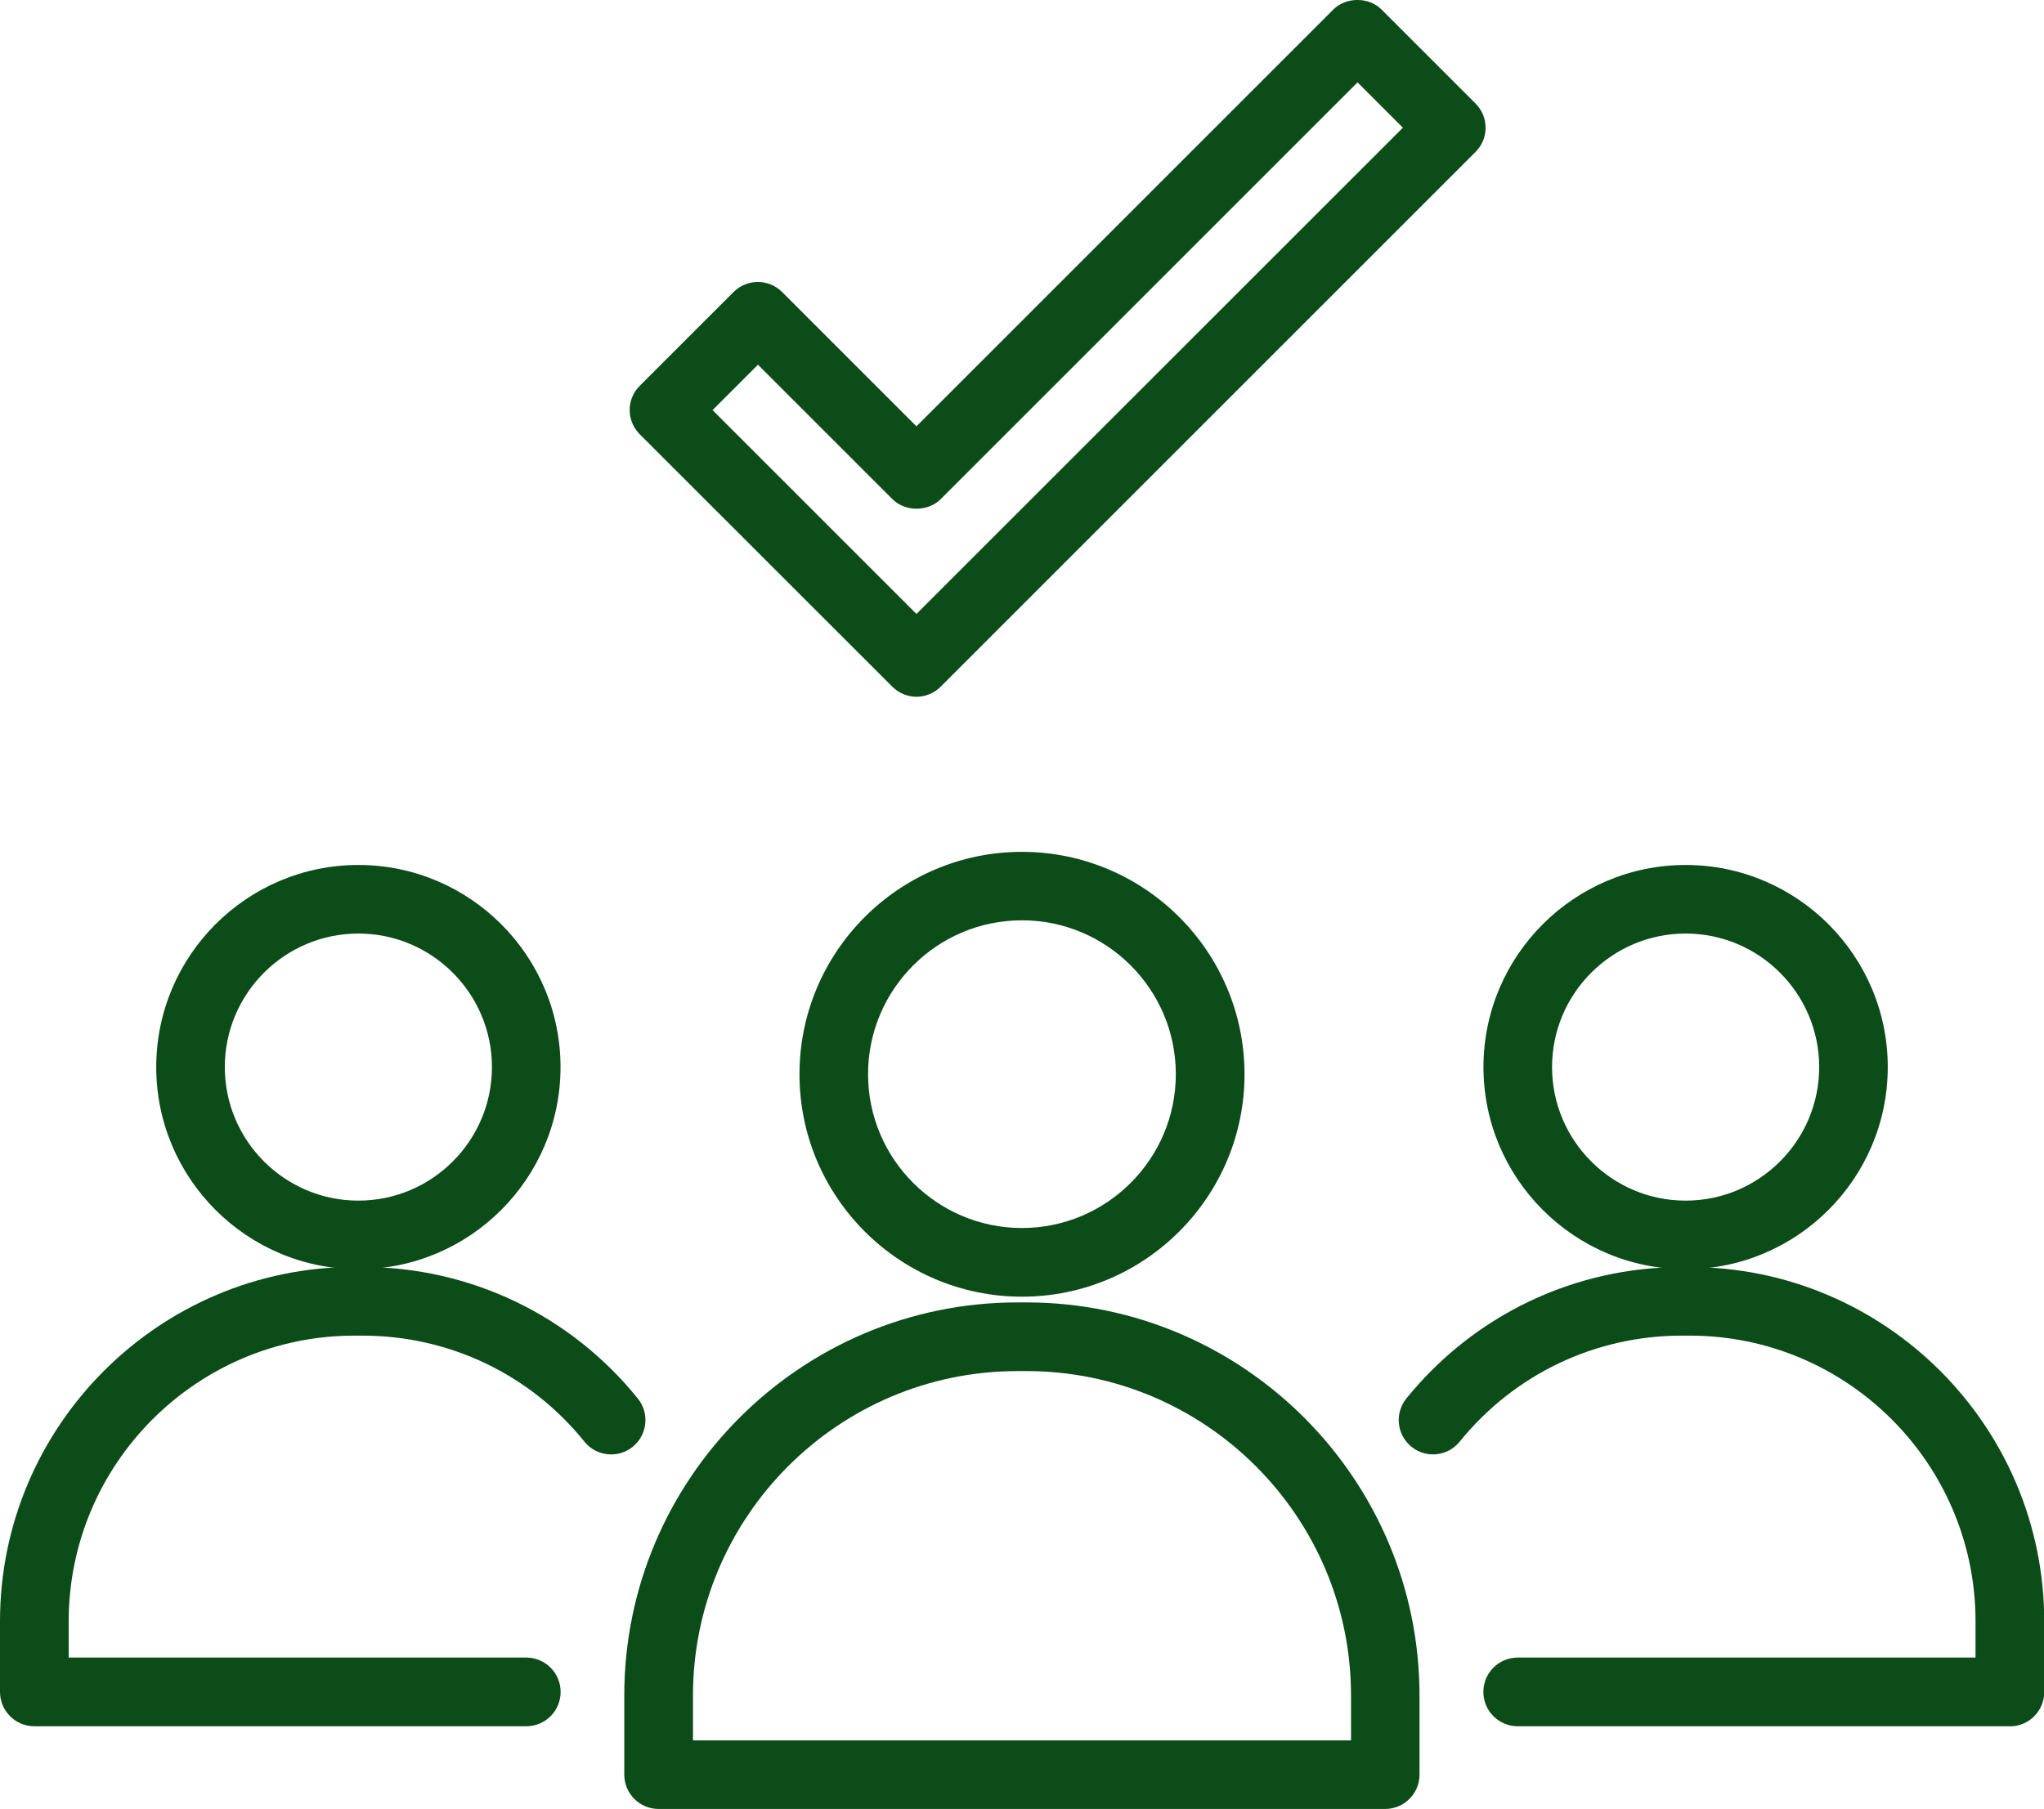
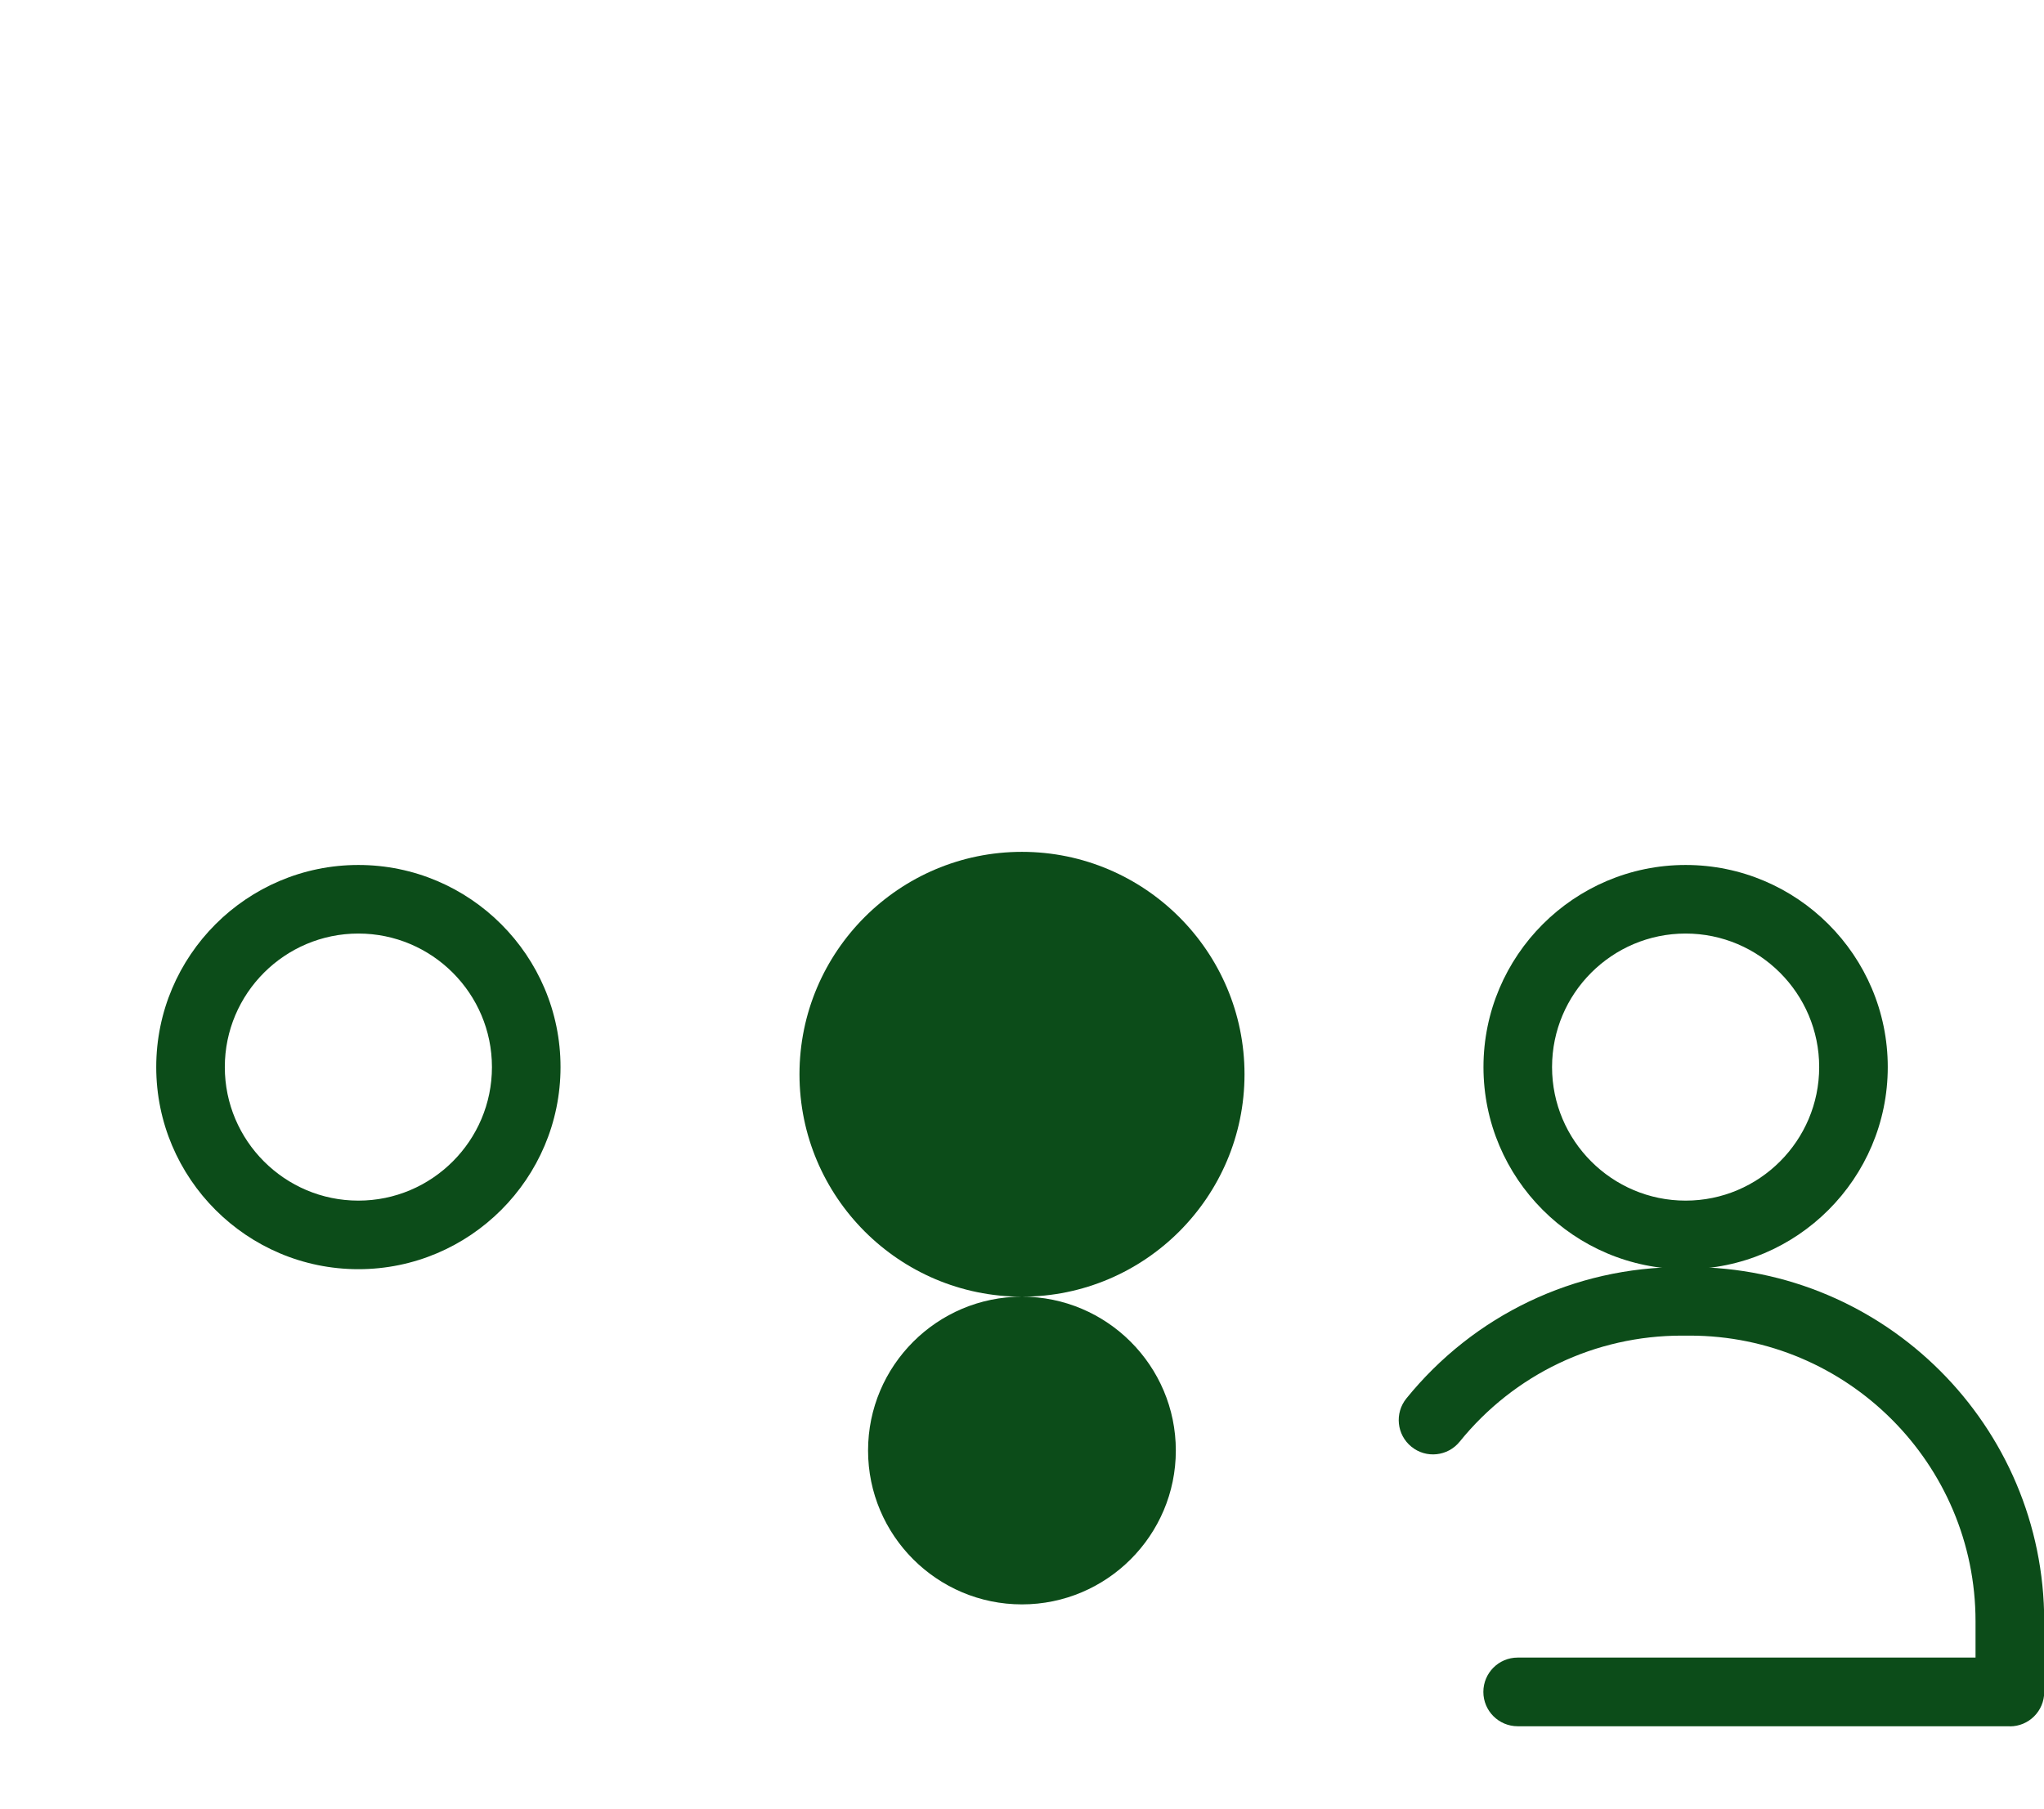
<svg xmlns="http://www.w3.org/2000/svg" id="Layer_2" data-name="Layer 2" viewBox="0 0 182.11 161.2">
  <defs>
    <style>
      .cls-1 {
        fill: #0c4c19;
      }
    </style>
  </defs>
  <g id="Layer_1-2" data-name="Layer 1">
    <g>
      <g>
        <g>
-           <path class="cls-1" d="M123.42,161.2H58.68c-1.69,0-3.06-1.37-3.06-3.06v-7.05c0-19.32,15.72-35.03,35.03-35.03h.79c19.32,0,35.03,15.72,35.03,35.03v7.05c0,1.69-1.37,3.06-3.06,3.06ZM61.74,155.09h58.63v-3.99c0-15.95-12.97-28.92-28.92-28.92h-.79c-15.95,0-28.92,12.97-28.92,28.92v3.99Z" />
-           <path class="cls-1" d="M91.05,115.55c-10.93,0-19.82-8.89-19.82-19.82s8.89-19.82,19.82-19.82,19.83,8.89,19.83,19.82-8.89,19.82-19.83,19.82ZM91.05,82.01c-7.56,0-13.71,6.15-13.71,13.71s6.15,13.71,13.71,13.71,13.71-6.15,13.71-13.71-6.15-13.71-13.71-13.71Z" />
+           <path class="cls-1" d="M91.05,115.55c-10.93,0-19.82-8.89-19.82-19.82s8.89-19.82,19.82-19.82,19.83,8.89,19.83,19.82-8.89,19.82-19.83,19.82Zc-7.56,0-13.71,6.15-13.71,13.71s6.15,13.71,13.71,13.71,13.71-6.15,13.71-13.71-6.15-13.71-13.71-13.71Z" />
        </g>
        <g>
-           <path class="cls-1" d="M46.88,153.83H3.06c-1.69,0-3.06-1.37-3.06-3.06v-6.29c0-17.41,14.17-31.58,31.58-31.58h.7c9.59,0,18.54,4.28,24.55,11.73,1.06,1.31.85,3.24-.46,4.3-1.31,1.06-3.24.85-4.3-.46-4.84-6.01-12.06-9.45-19.79-9.45h-.7c-14.04,0-25.46,11.42-25.46,25.46v3.23h40.77c1.69,0,3.06,1.37,3.06,3.06s-1.37,3.06-3.06,3.06Z" />
          <path class="cls-1" d="M31.93,113.1c-9.93,0-18.01-8.08-18.01-18.01s8.08-18.01,18.01-18.01,18.01,8.08,18.01,18.01-8.08,18.01-18.01,18.01ZM31.93,83.19c-6.56,0-11.9,5.34-11.9,11.9s5.34,11.9,11.9,11.9,11.9-5.34,11.9-11.9-5.34-11.9-11.9-11.9Z" />
        </g>
        <g>
          <path class="cls-1" d="M179.06,153.83h-43.84c-1.69,0-3.06-1.37-3.06-3.06s1.37-3.06,3.06-3.06h40.79v-3.23c0-14.04-11.42-25.46-25.46-25.46h-.71c-7.71,0-14.93,3.44-19.79,9.45-1.06,1.31-2.99,1.52-4.3.45-1.31-1.06-1.51-2.99-.45-4.3,6.03-7.44,14.97-11.71,24.54-11.71h.71c17.41,0,31.58,14.16,31.58,31.58v6.29c0,1.69-1.37,3.06-3.06,3.06Z" />
          <path class="cls-1" d="M150.18,113.1c-9.93,0-18.01-8.08-18.01-18.01s8.08-18.01,18.01-18.01,18.01,8.08,18.01,18.01-8.08,18.01-18.01,18.01ZM150.18,83.19c-6.56,0-11.9,5.34-11.9,11.9s5.34,11.9,11.9,11.9,11.9-5.34,11.9-11.9-5.34-11.9-11.9-11.9Z" />
        </g>
      </g>
-       <path class="cls-1" d="M81.66,62.09c-.78,0-1.56-.3-2.16-.9l-22.5-22.49c-.57-.57-.9-1.35-.9-2.16s.32-1.59.9-2.16l8.36-8.36c1.19-1.19,3.13-1.19,4.32,0l11.97,11.97L118.78.86c1.14-1.15,3.18-1.15,4.32,0l8.36,8.36c.57.57.9,1.35.9,2.16s-.32,1.59-.9,2.16l-47.65,47.65c-.6.6-1.38.9-2.16.9ZM63.48,36.54l18.17,18.17L124.99,11.38l-4.04-4.04-37.13,37.13c-1.14,1.15-3.18,1.15-4.32,0l-11.97-11.97-4.04,4.04Z" />
    </g>
  </g>
</svg>